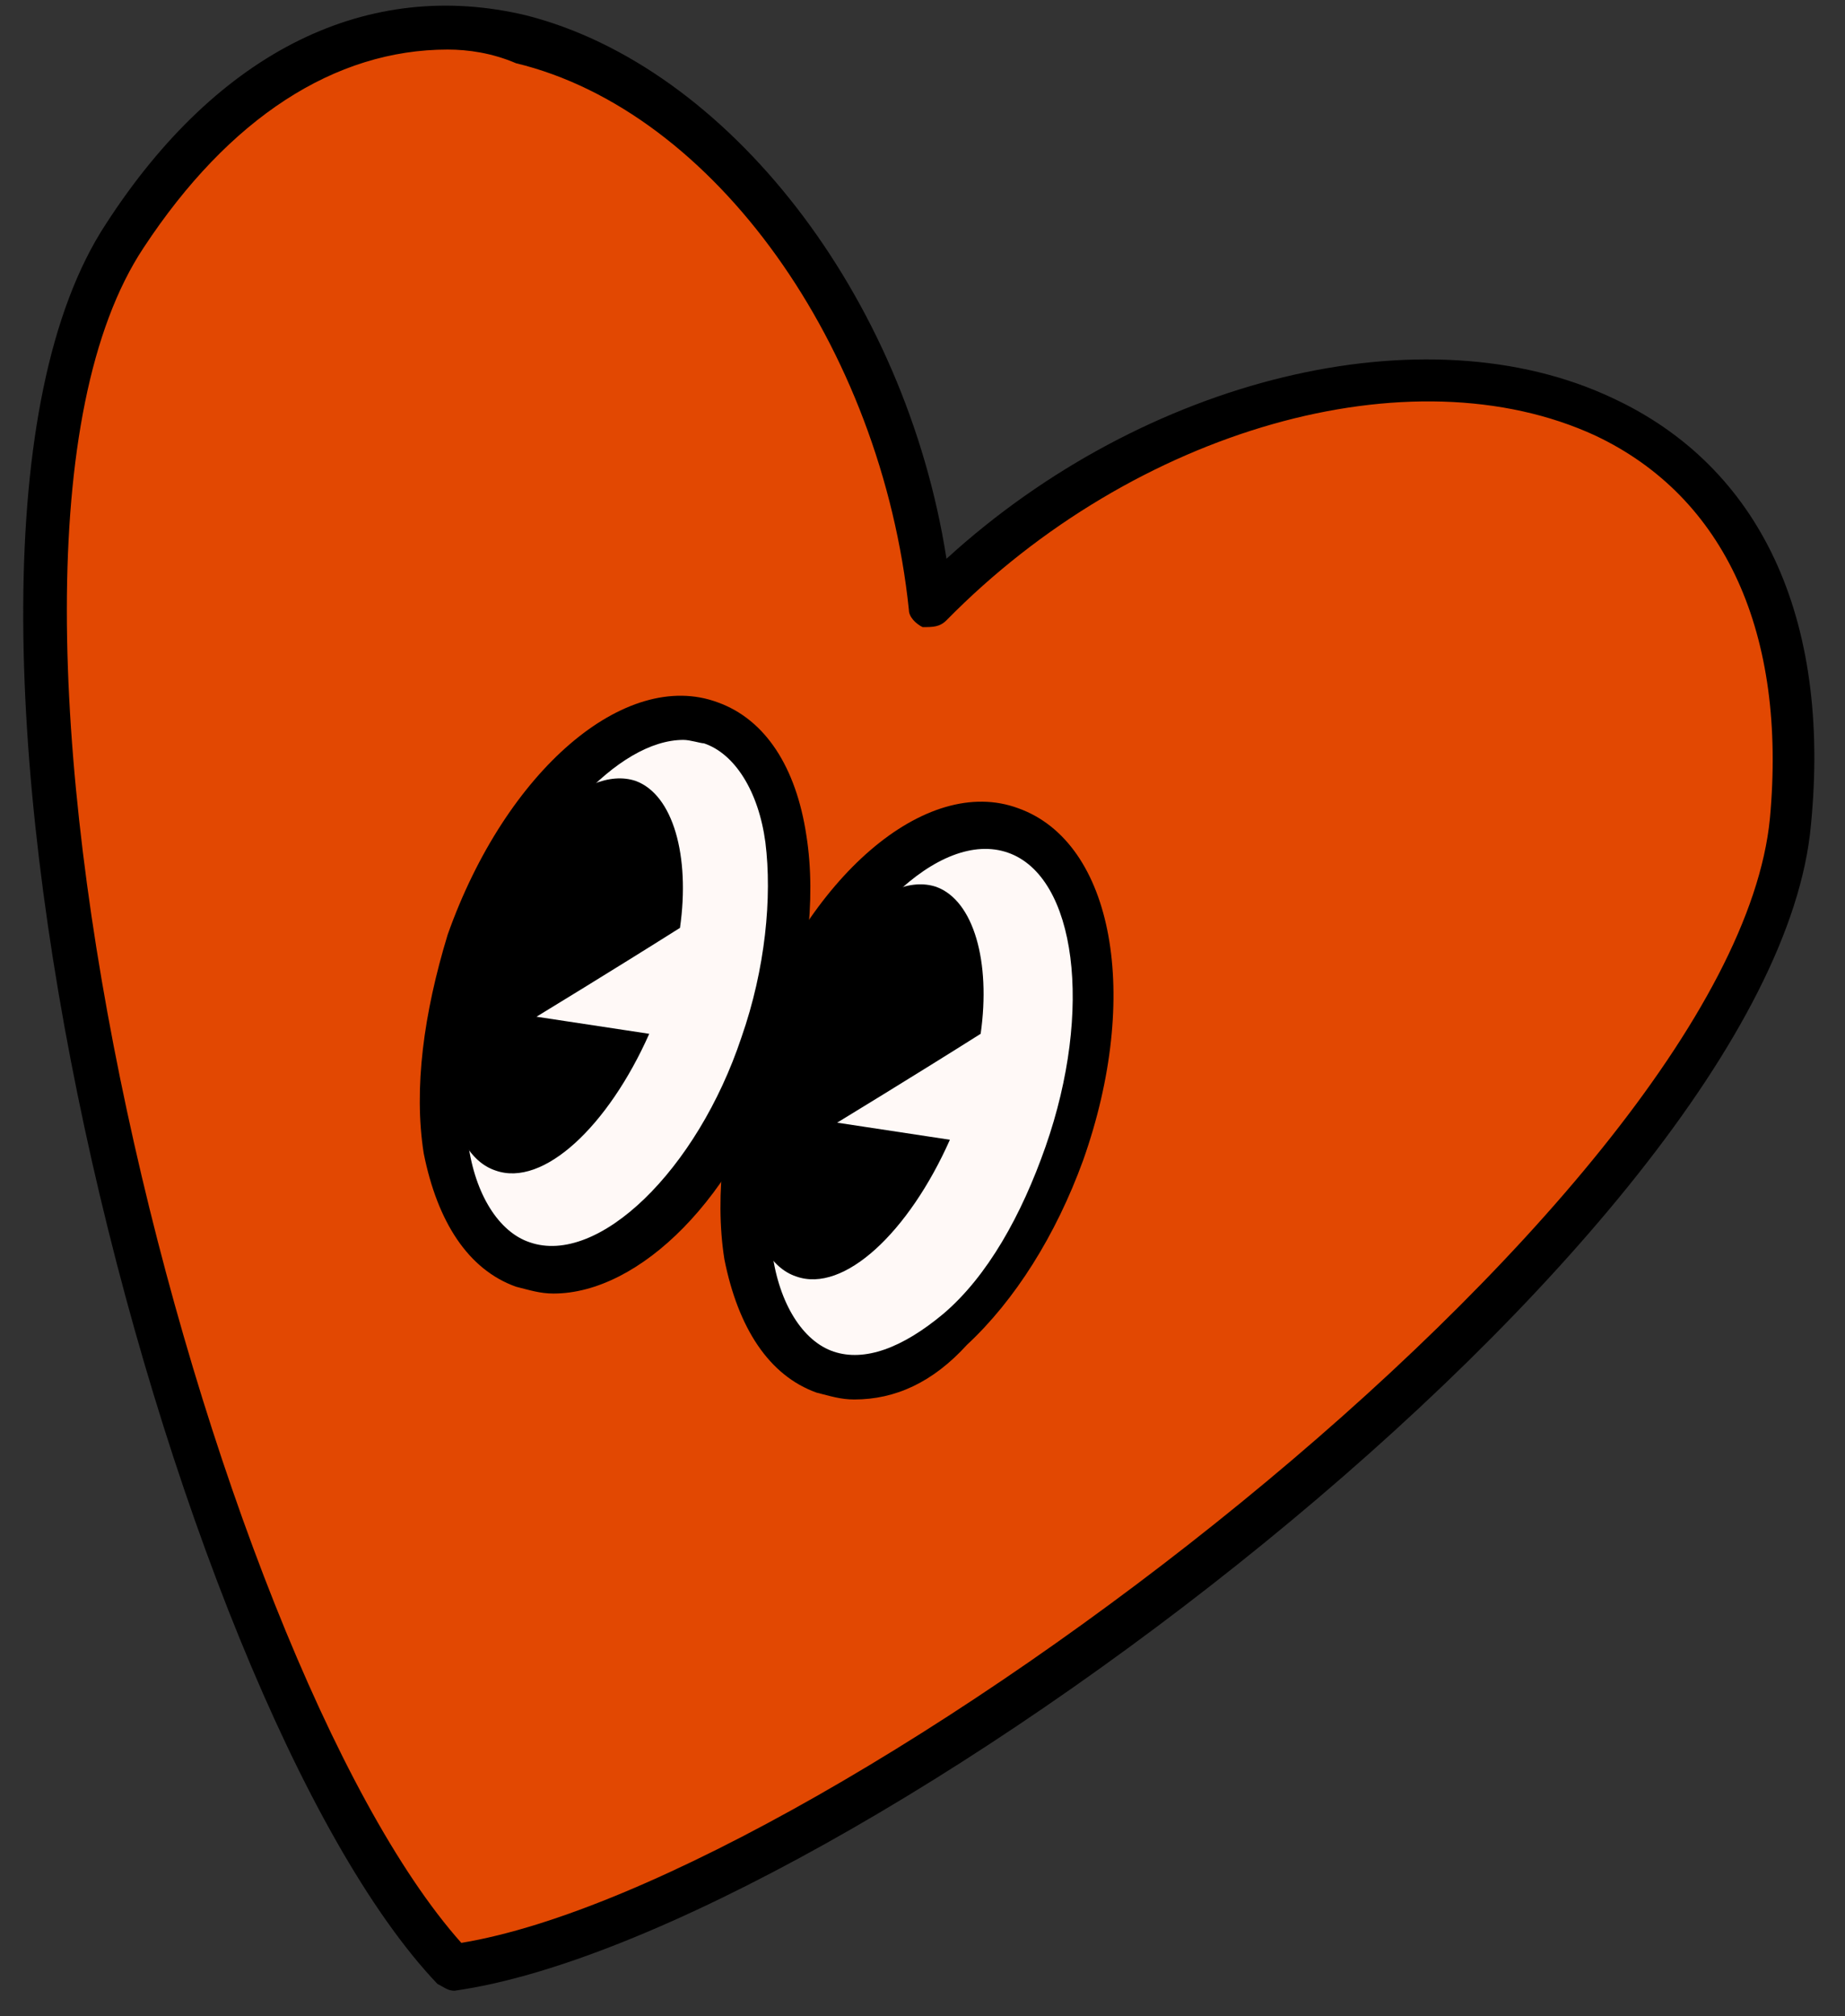
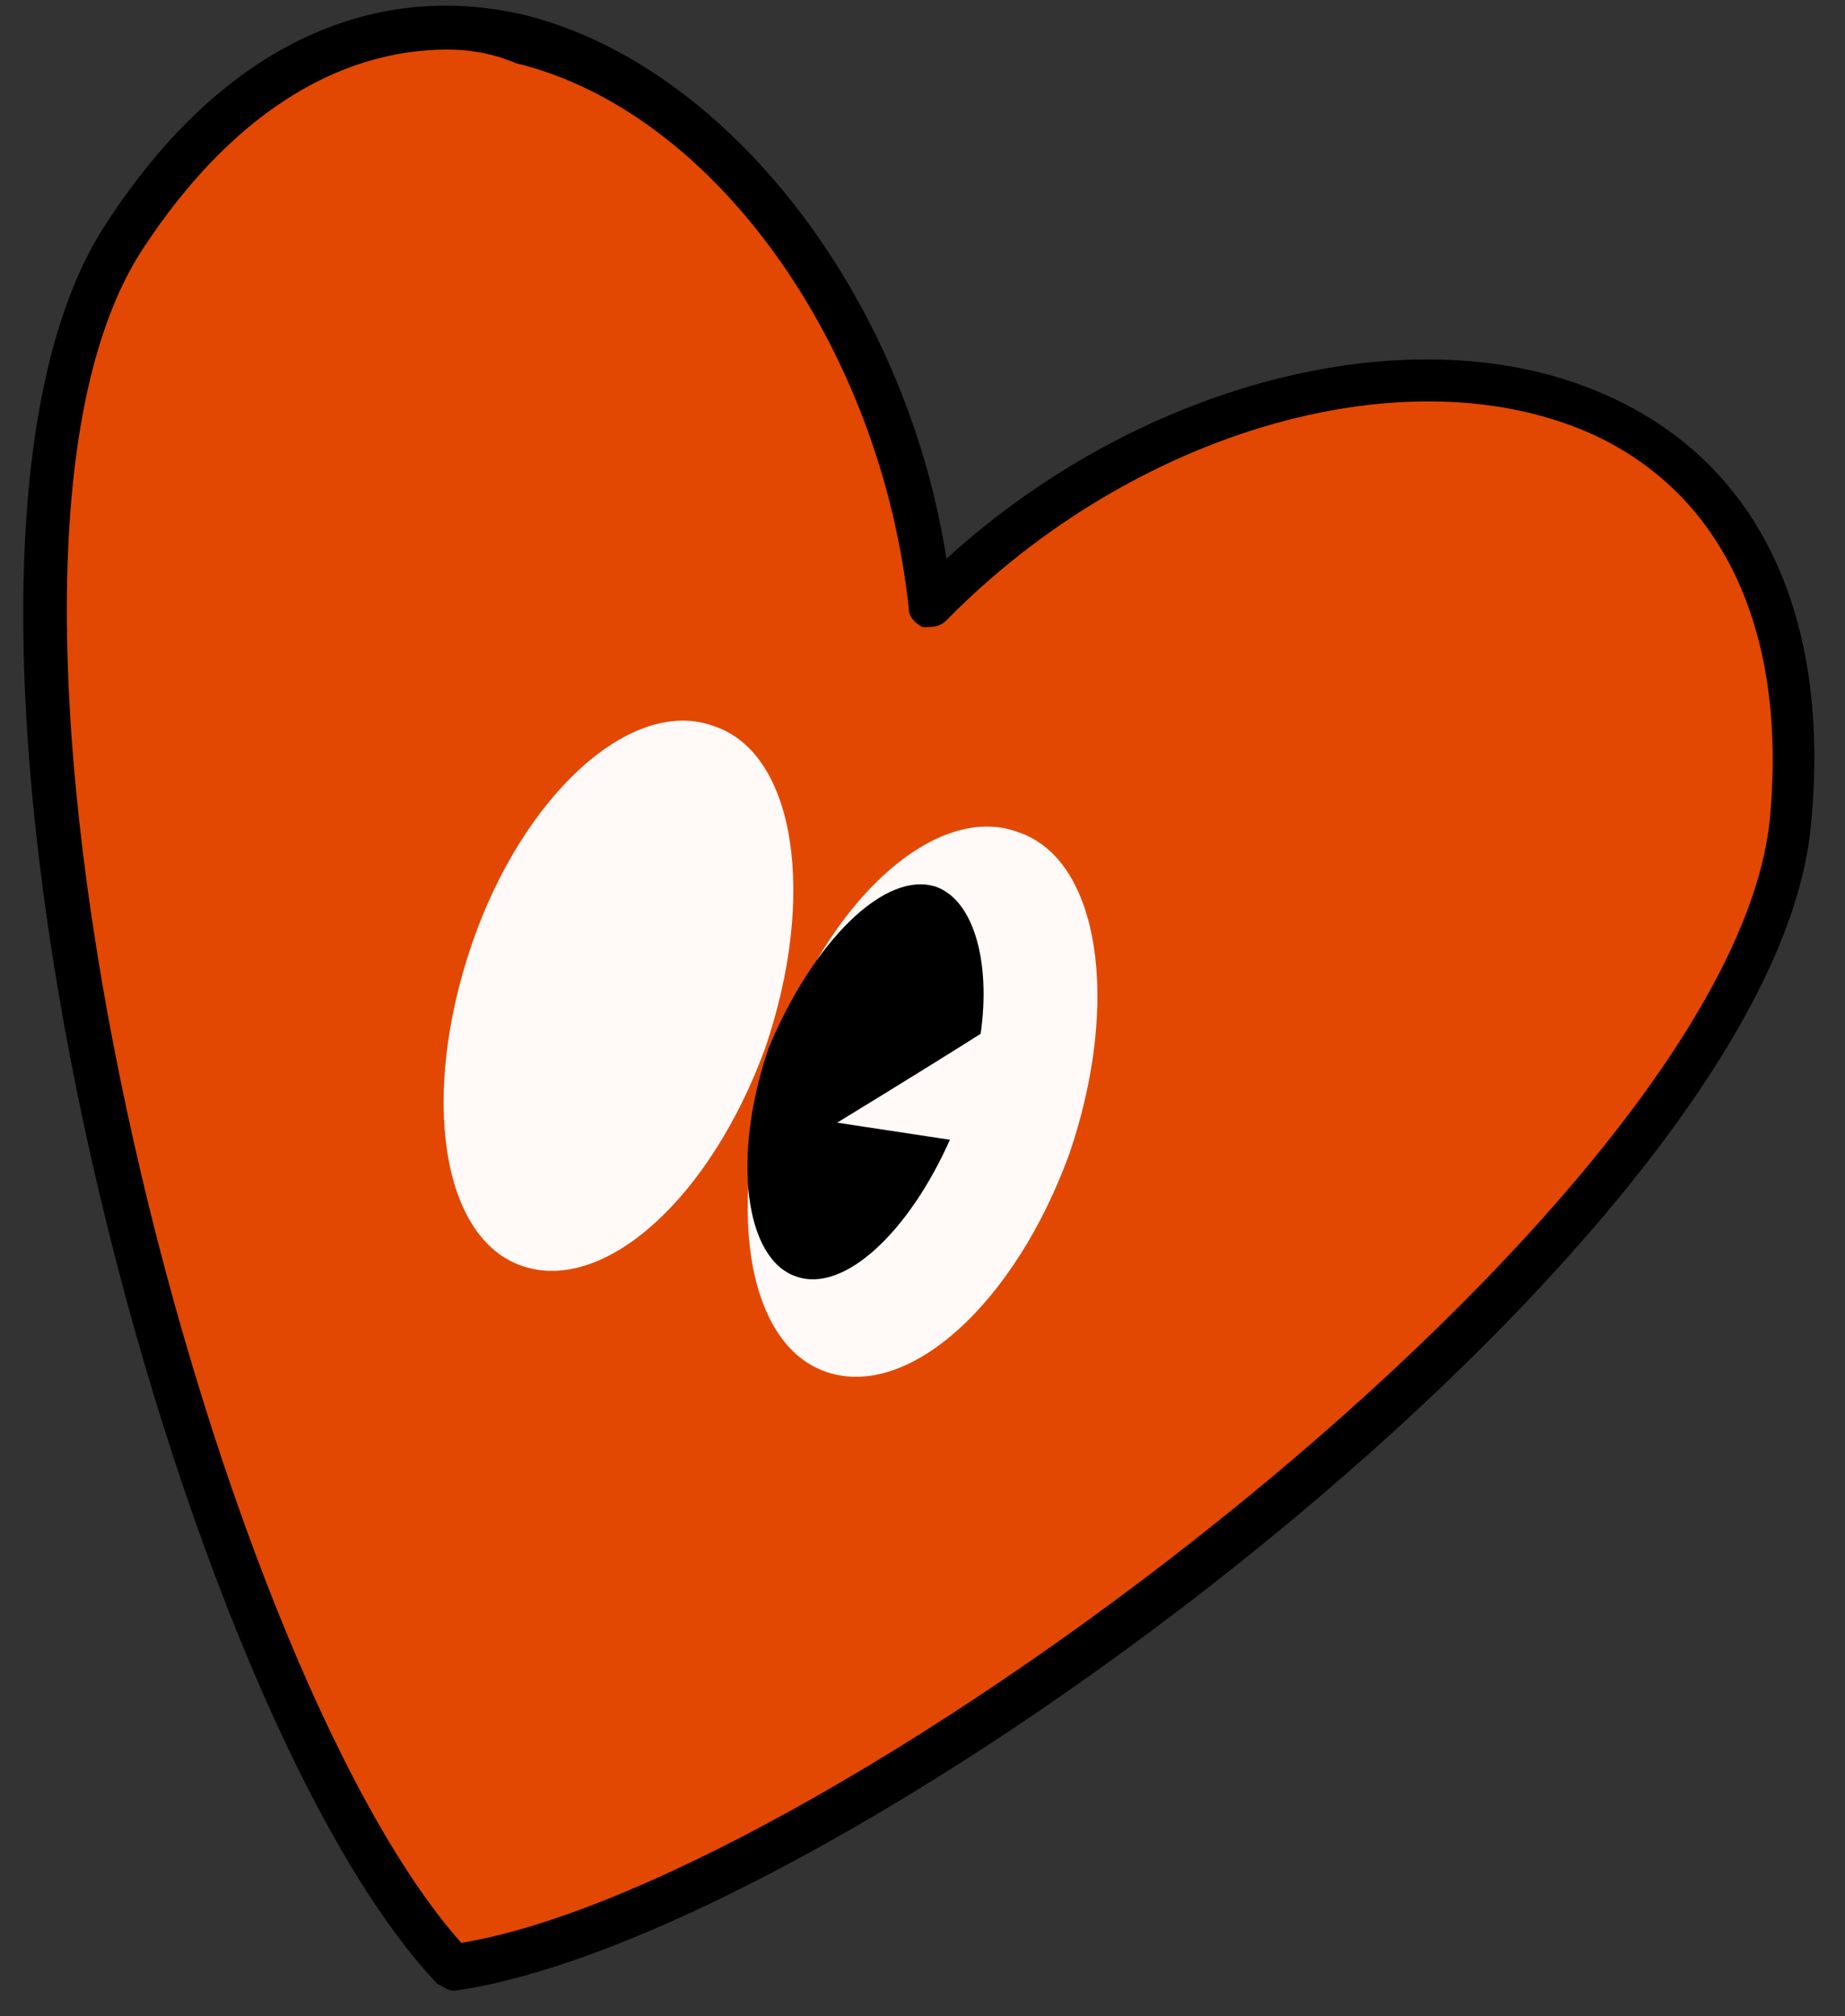
<svg xmlns="http://www.w3.org/2000/svg" width="54" height="59" viewBox="0 0 54 59" fill="none">
  <rect x="0" y="0" width="54" height="59" fill="#333333" stroke="none" />
  <path d="M3.602 6.95C12.302 -6.25 25.802 4.25 27.202 17.75C36.702 8.05 53.802 8.25 52.402 24.05C51.302 36.15 23.902 56.15 13.202 57.65C5.802 49.75 -3.098 17.05 3.602 6.95Z" fill="#E24802" />
  <path d="M13.302 58.25C13.102 58.25 13.002 58.15 12.802 58.05C4.902 49.75 -3.598 16.75 3.102 6.55C6.402 1.45 10.802 -0.65 15.402 0.45C21.302 1.95 26.502 8.65 27.702 16.35C33.502 11.05 41.702 9.05 47.202 11.65C51.502 13.65 53.602 18.05 53.002 24.15C51.902 36.25 24.702 56.65 13.302 58.25ZM13.102 1.45C9.802 1.45 6.702 3.45 4.202 7.25C-2.098 16.75 6.102 48.55 13.502 56.85C24.402 55.05 50.702 35.25 51.802 23.95C52.302 18.55 50.502 14.55 46.702 12.75C41.302 10.25 33.202 12.55 27.702 18.15C27.502 18.35 27.302 18.35 27.002 18.35C26.802 18.25 26.602 18.05 26.602 17.85C25.802 10.15 20.902 3.25 15.102 1.85C14.402 1.55 13.702 1.45 13.102 1.45Z" fill="black" />
  <path d="M22.702 30.75C21.202 35.15 21.802 39.35 24.202 40.15C26.602 40.95 29.702 38.15 31.302 33.75C32.802 29.35 32.202 25.15 29.802 24.35C27.402 23.45 24.202 26.35 22.702 30.75Z" fill="#FFF9F7" />
-   <path d="M25.002 40.95C24.602 40.95 24.302 40.85 23.902 40.75C22.502 40.25 21.602 38.85 21.202 36.85C20.902 34.95 21.202 32.75 21.902 30.45C23.602 25.65 27.102 22.65 29.802 23.65C32.602 24.65 33.402 29.15 31.702 33.95C30.902 36.15 29.702 38.05 28.302 39.35C27.302 40.45 26.202 40.95 25.002 40.95ZM23.302 30.95C22.602 32.95 22.402 35.05 22.602 36.65C22.802 38.15 23.502 39.25 24.402 39.55C25.302 39.85 26.402 39.45 27.602 38.45C28.902 37.35 29.902 35.55 30.602 33.55C32.002 29.55 31.502 25.65 29.502 24.95C27.502 24.25 24.702 26.95 23.302 30.95Z" fill="black" />
  <path d="M27.402 25.95C28.502 26.35 29.002 28.15 28.702 30.25C26.802 31.45 24.502 32.85 24.502 32.85L27.802 33.35C26.602 36.05 24.702 37.85 23.302 37.35C21.802 36.85 21.402 33.85 22.502 30.65C23.802 27.55 25.902 25.45 27.402 25.95Z" fill="black" />
  <path d="M13.802 27.65C12.302 32.05 12.902 36.25 15.302 37.05C17.702 37.85 20.802 35.05 22.402 30.65C23.902 26.25 23.302 22.05 20.902 21.25C18.502 20.35 15.302 23.25 13.802 27.65Z" fill="#FFF9F7" />
-   <path d="M16.202 37.85C15.802 37.85 15.502 37.75 15.102 37.65C13.702 37.15 12.802 35.75 12.402 33.75C12.102 31.85 12.402 29.65 13.102 27.35C14.802 22.55 18.302 19.55 21.002 20.55C22.402 21.05 23.302 22.45 23.602 24.45C23.902 26.35 23.602 28.55 22.902 30.85C21.602 35.05 18.702 37.85 16.202 37.85ZM20.002 21.65C18.102 21.65 15.702 24.25 14.402 27.75C13.702 29.75 13.502 31.85 13.702 33.45C13.902 34.95 14.602 36.05 15.502 36.35C17.502 37.05 20.402 34.25 21.702 30.35C22.402 28.35 22.602 26.25 22.402 24.65C22.202 23.15 21.502 22.05 20.602 21.75C20.502 21.75 20.202 21.65 20.002 21.65Z" fill="black" />
-   <path d="M18.602 22.85C19.702 23.25 20.202 25.05 19.902 27.15C18.002 28.35 15.702 29.75 15.702 29.75L19.002 30.25C17.802 32.95 15.902 34.75 14.502 34.25C13.002 33.75 12.602 30.75 13.702 27.55C14.902 24.45 17.102 22.35 18.602 22.85Z" fill="black" />
</svg>